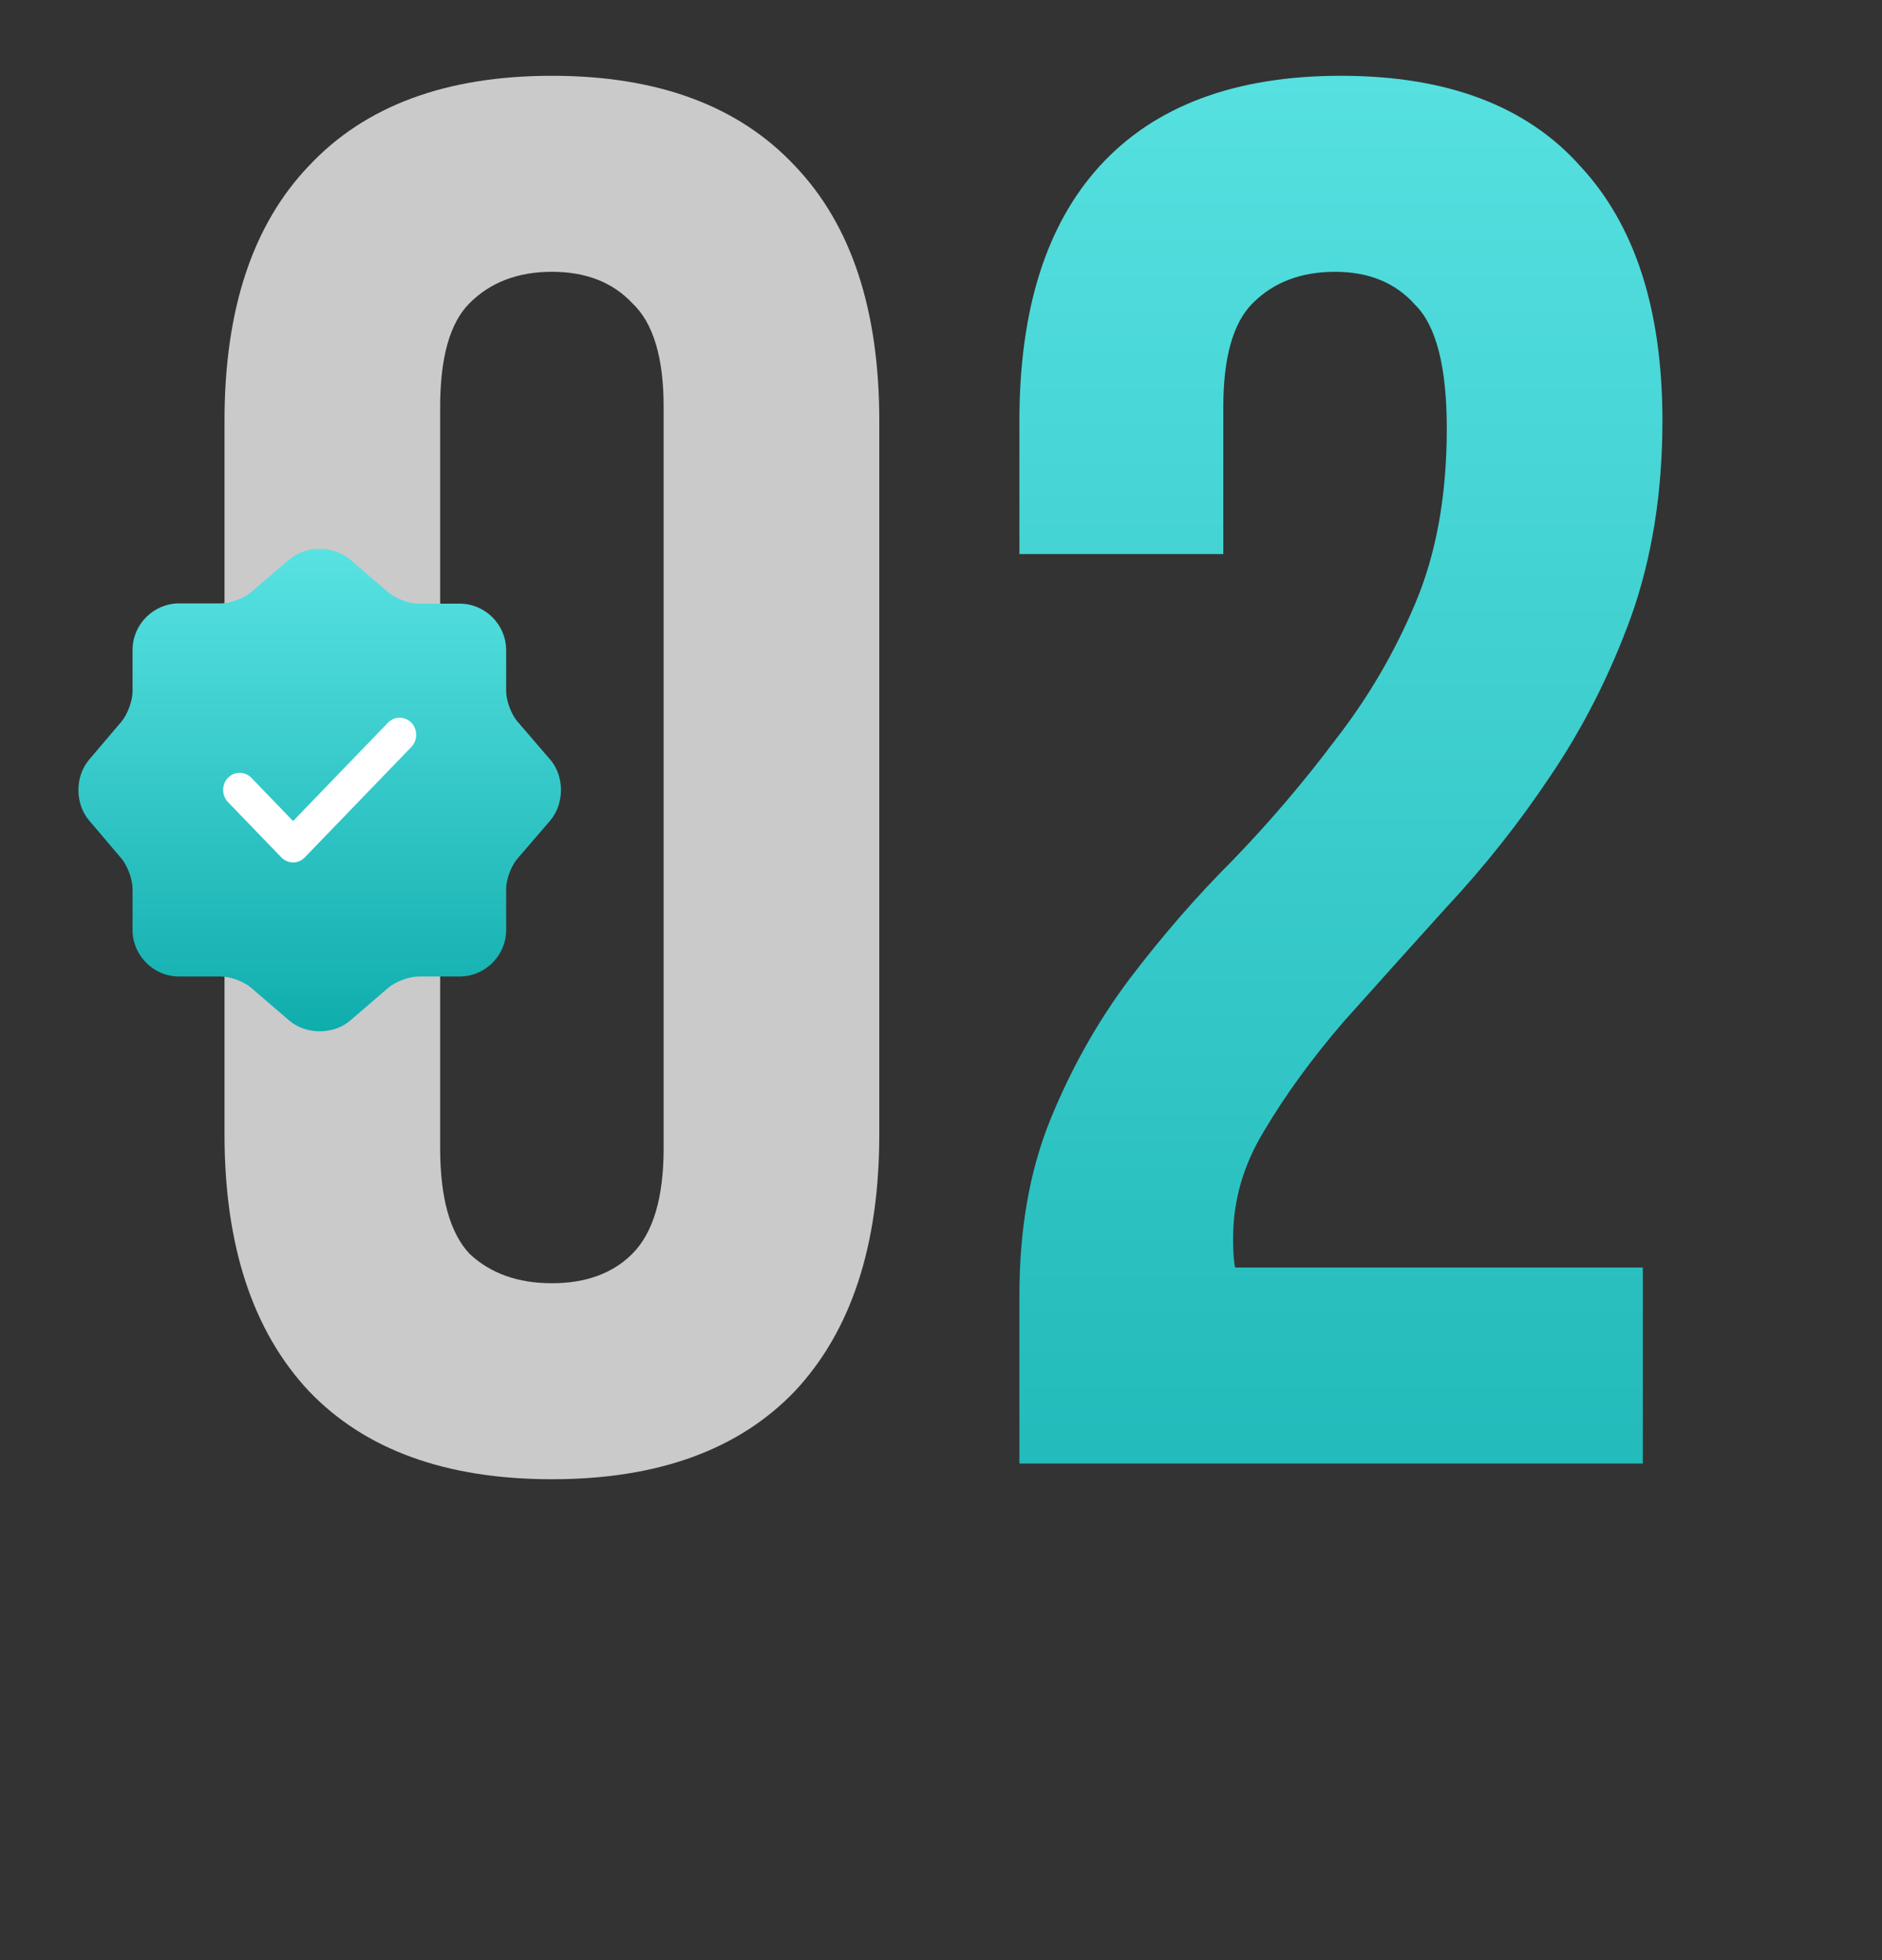
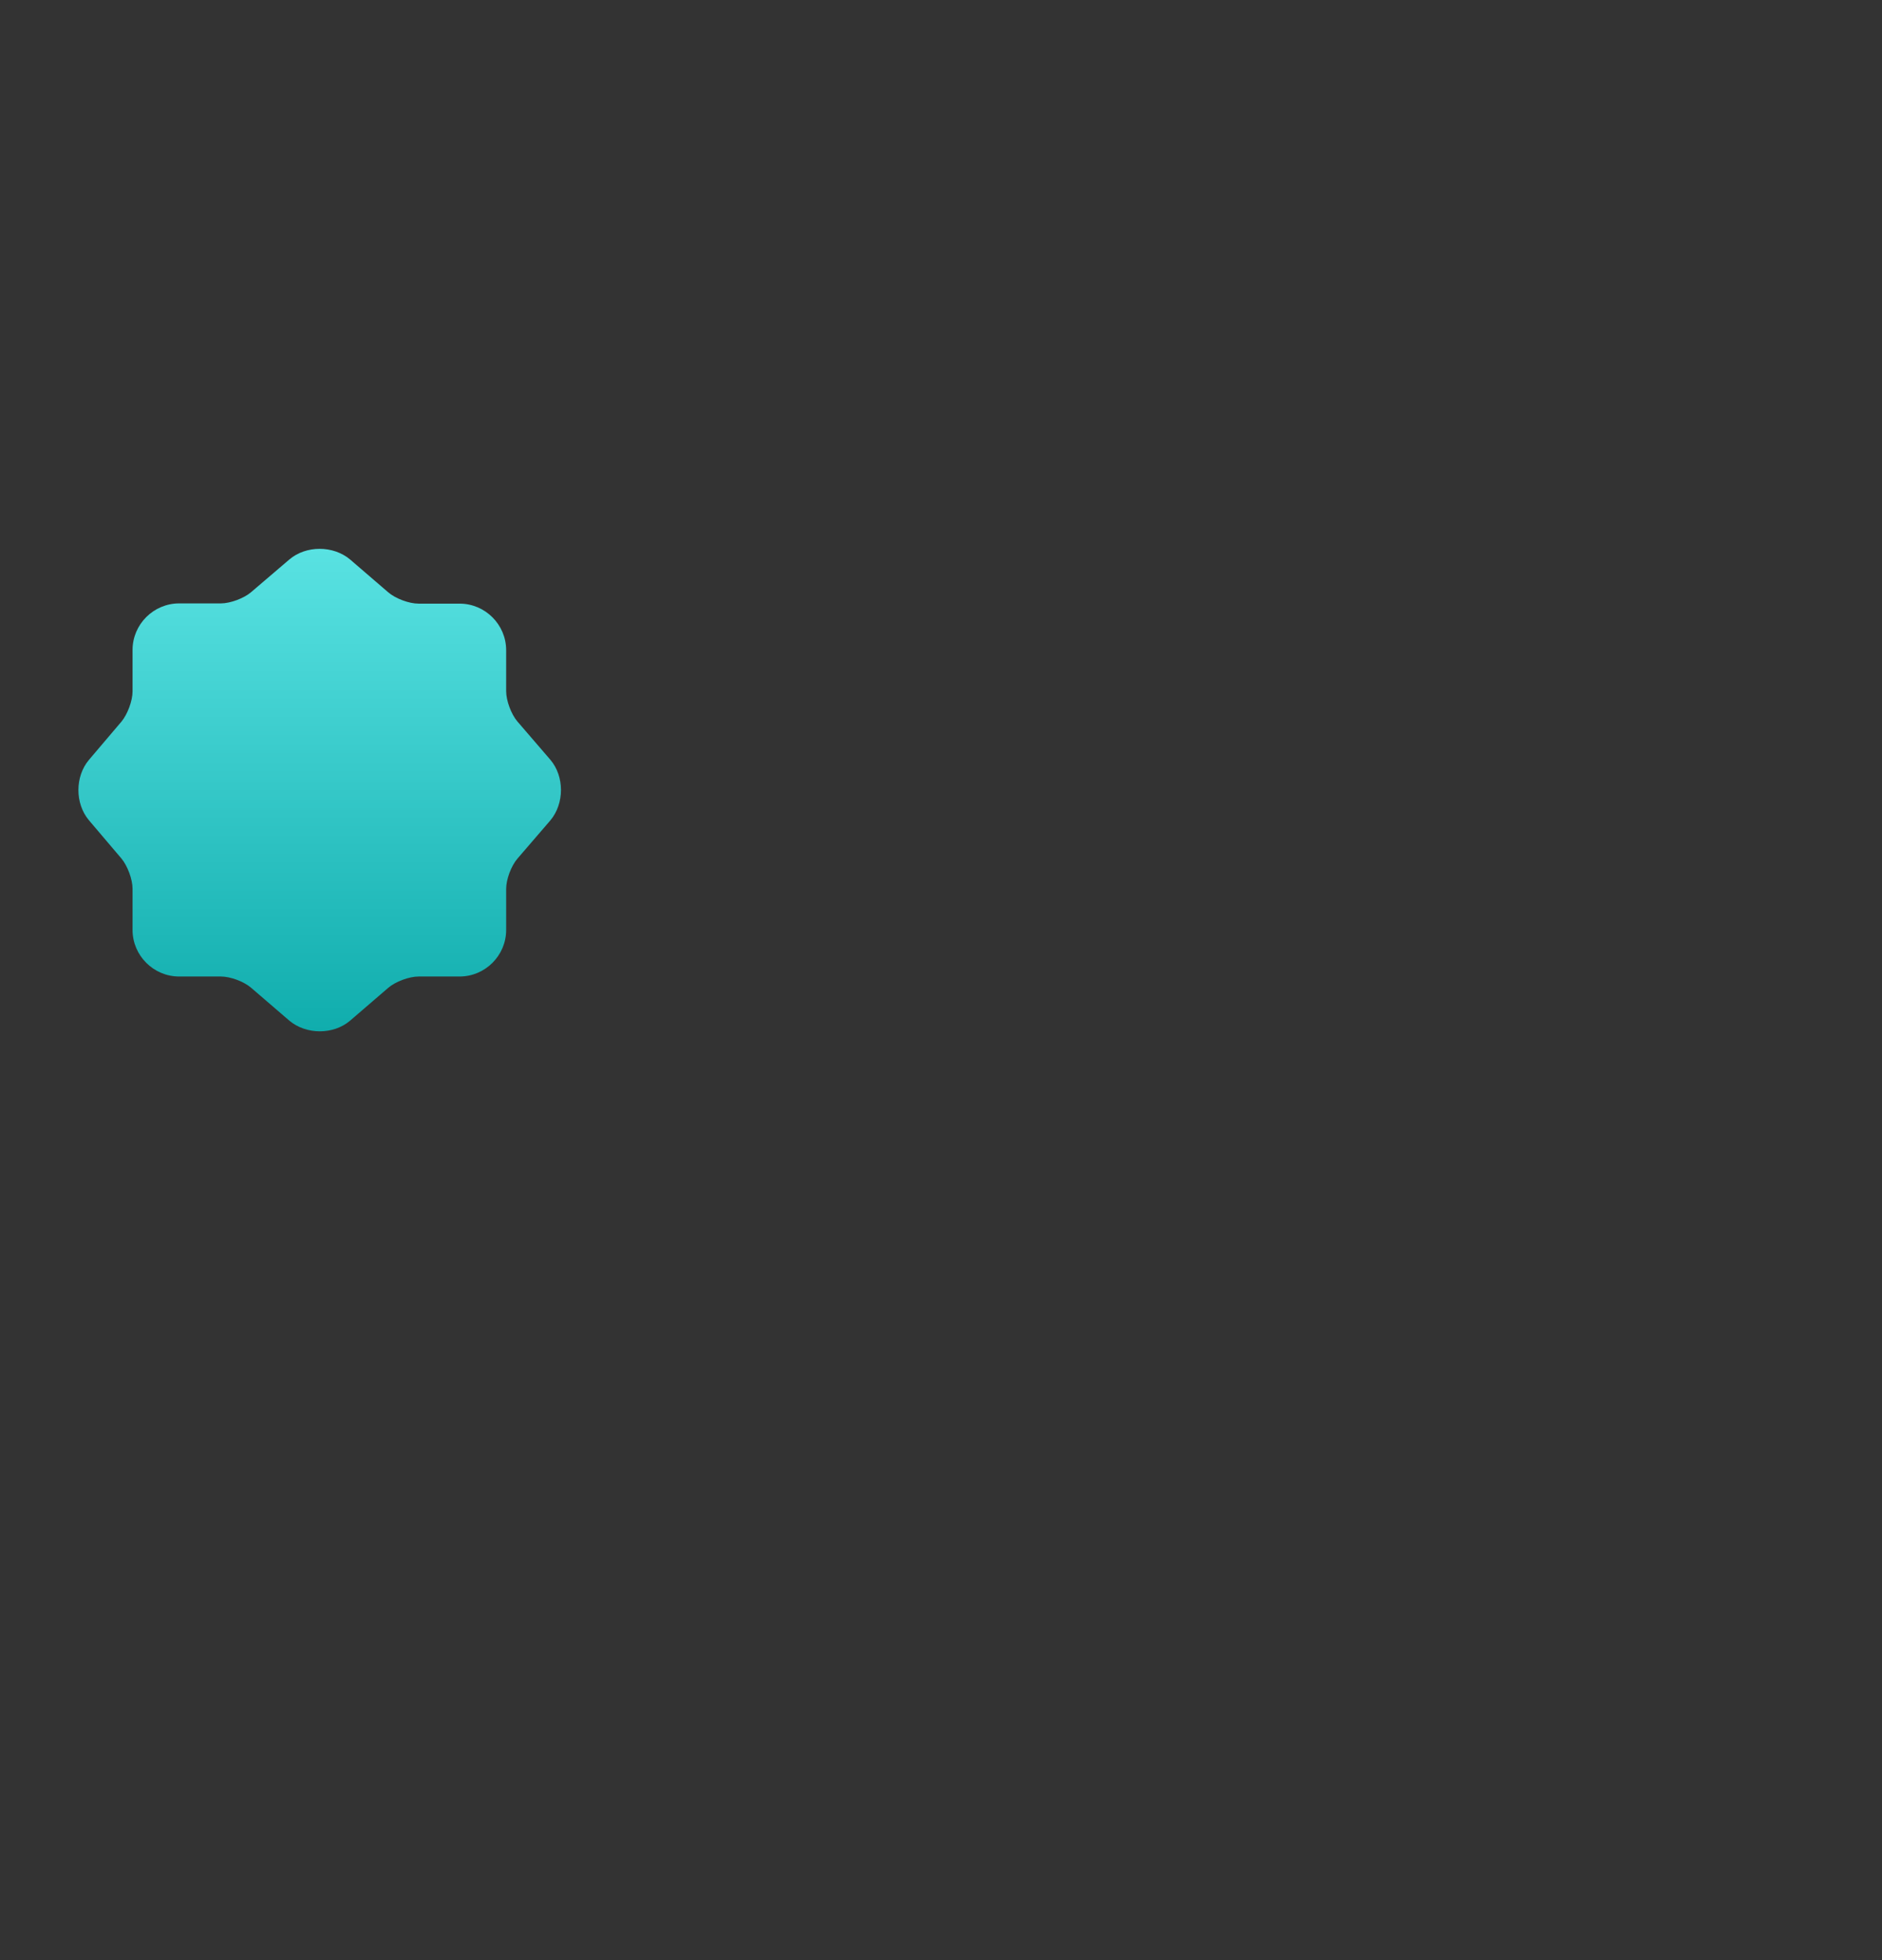
<svg xmlns="http://www.w3.org/2000/svg" width="72" height="75" viewBox="0 0 72 75" fill="none">
  <rect x="0" y="0" width="72" height="75" fill="#333333" stroke="none" />
-   <path d="M16.839 43.925C16.839 45.825 17.214 47.175 17.964 47.975C18.764 48.725 19.814 49.1 21.114 49.1C22.414 49.1 23.439 48.725 24.189 47.975C24.989 47.175 25.389 45.825 25.389 43.925V15.575C25.389 13.675 24.989 12.35 24.189 11.6C23.439 10.8 22.414 10.4 21.114 10.4C19.814 10.4 18.764 10.8 17.964 11.6C17.214 12.35 16.839 13.675 16.839 15.575V43.925ZM8.589 16.1C8.589 11.85 9.664 8.6 11.814 6.35C13.964 4.05 17.064 2.9 21.114 2.9C25.164 2.9 28.264 4.05 30.414 6.35C32.564 8.6 33.639 11.85 33.639 16.1V43.4C33.639 47.65 32.564 50.925 30.414 53.225C28.264 55.475 25.164 56.6 21.114 56.6C17.064 56.6 13.964 55.475 11.814 53.225C9.664 50.925 8.589 47.65 8.589 43.4V16.1Z" fill="#CACACA" />
-   <path d="M55.35 16.4C55.35 14.05 54.95 12.475 54.15 11.675C53.4 10.825 52.375 10.4 51.075 10.4C49.775 10.4 48.725 10.8 47.925 11.6C47.175 12.35 46.8 13.675 46.8 15.575V21.2H39V16.1C39 11.85 40.025 8.6 42.075 6.35C44.175 4.05 47.25 2.9 51.3 2.9C55.35 2.9 58.4 4.05 60.45 6.35C62.55 8.6 63.6 11.85 63.6 16.1C63.6 18.85 63.2 21.35 62.4 23.6C61.6 25.8 60.575 27.825 59.325 29.675C58.125 31.475 56.8 33.15 55.35 34.7C53.95 36.25 52.625 37.725 51.375 39.125C50.175 40.525 49.175 41.9 48.375 43.25C47.575 44.55 47.175 45.925 47.175 47.375C47.175 47.875 47.2 48.25 47.25 48.5H62.85V56H39V49.55C39 47 39.4 44.75 40.2 42.8C41 40.85 42 39.075 43.2 37.475C44.45 35.825 45.775 34.3 47.175 32.9C48.575 31.45 49.875 29.925 51.075 28.325C52.325 26.725 53.35 24.975 54.15 23.075C54.95 21.175 55.35 18.95 55.35 16.4Z" fill="url(#paint0_linear_731_2074)" />
  <path d="M11.069 21.408C11.706 20.864 12.748 20.864 13.394 21.408L14.852 22.663C15.129 22.903 15.646 23.097 16.015 23.097H17.584C18.562 23.097 19.364 23.9 19.364 24.878V26.447C19.364 26.807 19.558 27.333 19.798 27.61L21.053 29.068C21.597 29.705 21.597 30.747 21.053 31.393L19.798 32.851C19.558 33.128 19.364 33.645 19.364 34.014V35.583C19.364 36.561 18.562 37.364 17.584 37.364H16.015C15.655 37.364 15.129 37.558 14.852 37.798L13.394 39.053C12.758 39.597 11.715 39.597 11.069 39.053L9.611 37.798C9.334 37.558 8.818 37.364 8.449 37.364H6.852C5.874 37.364 5.071 36.561 5.071 35.583V34.005C5.071 33.645 4.878 33.128 4.647 32.851L3.401 31.384C2.866 30.747 2.866 29.714 3.401 29.077L4.647 27.61C4.878 27.333 5.071 26.816 5.071 26.456V24.869C5.071 23.891 5.874 23.088 6.852 23.088H8.449C8.808 23.088 9.334 22.894 9.611 22.654L11.069 21.408Z" fill="url(#paint1_linear_731_2074)" />
-   <path d="M11.212 33C11.043 33 10.883 32.93 10.764 32.807L8.721 30.689C8.476 30.435 8.476 30.015 8.721 29.761C8.966 29.507 9.371 29.507 9.616 29.761L11.212 31.416L14.843 27.652C15.088 27.398 15.493 27.398 15.738 27.652C15.983 27.906 15.983 28.326 15.738 28.58L11.659 32.807C11.541 32.93 11.381 33 11.212 33Z" fill="white" />
  <defs>
    <linearGradient id="paint0_linear_731_2074" x1="36" y1="0" x2="36" y2="75" gradientUnits="userSpaceOnUse">
      <stop stop-color="#59E2E2" />
      <stop offset="1" stop-color="#10ADAD" />
    </linearGradient>
    <linearGradient id="paint1_linear_731_2074" x1="12.231" y1="21" x2="12.231" y2="39.461" gradientUnits="userSpaceOnUse">
      <stop stop-color="#59E2E2" />
      <stop offset="1" stop-color="#10ADAD" />
    </linearGradient>
  </defs>
</svg>